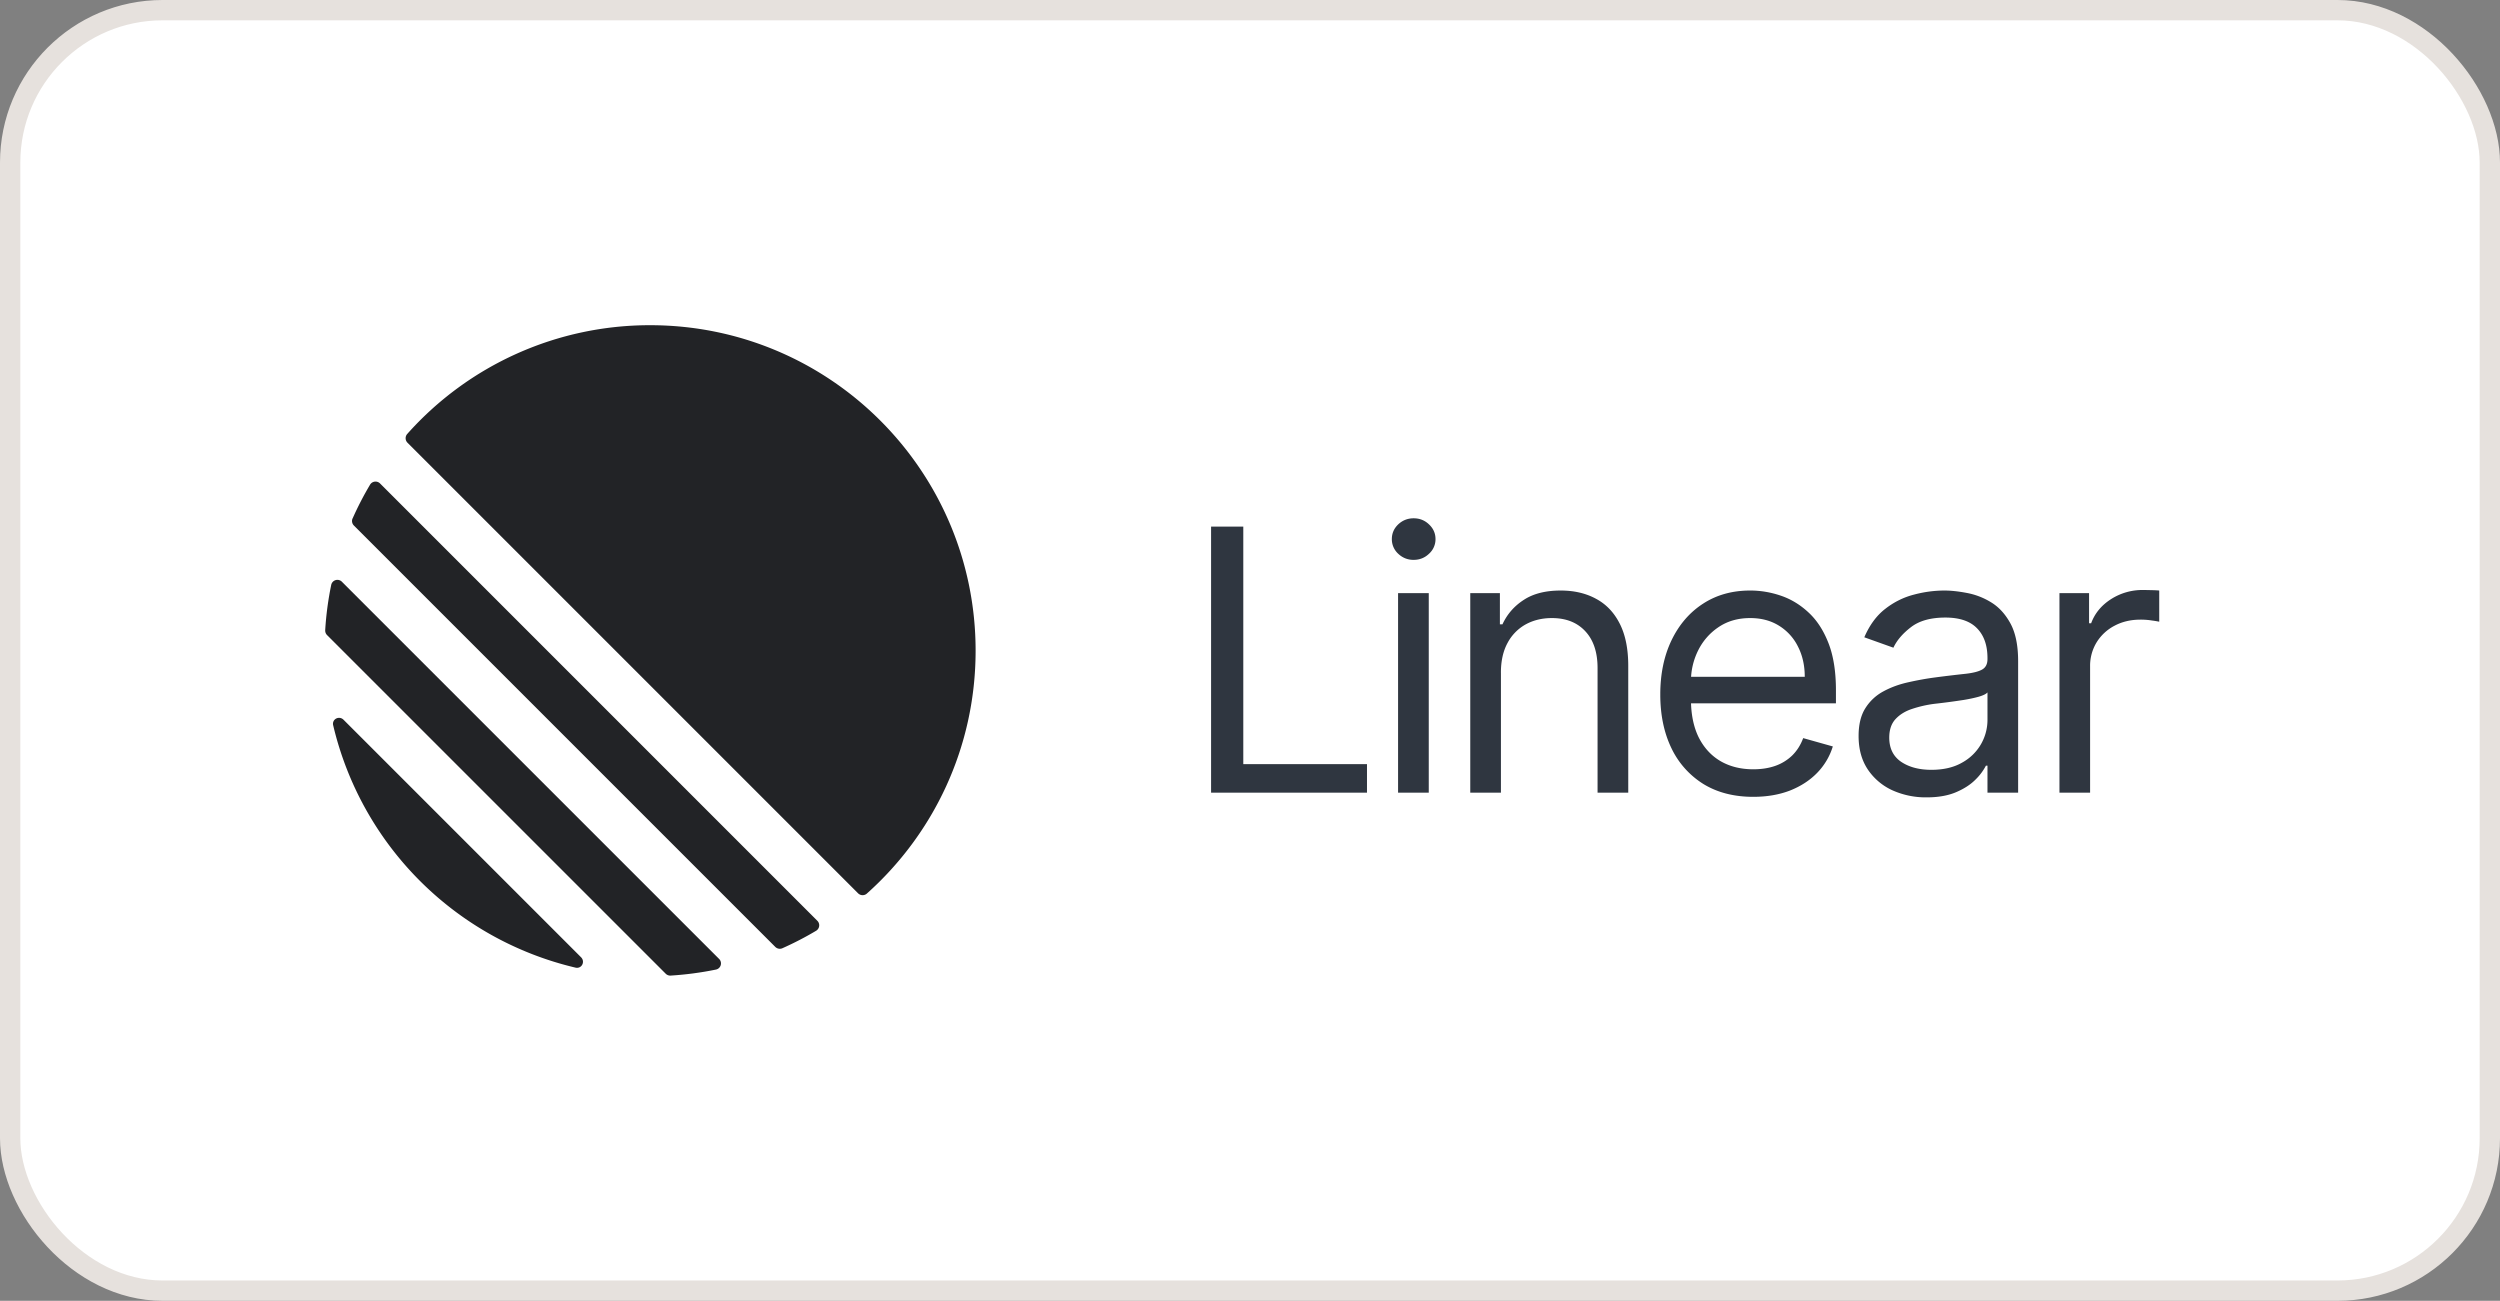
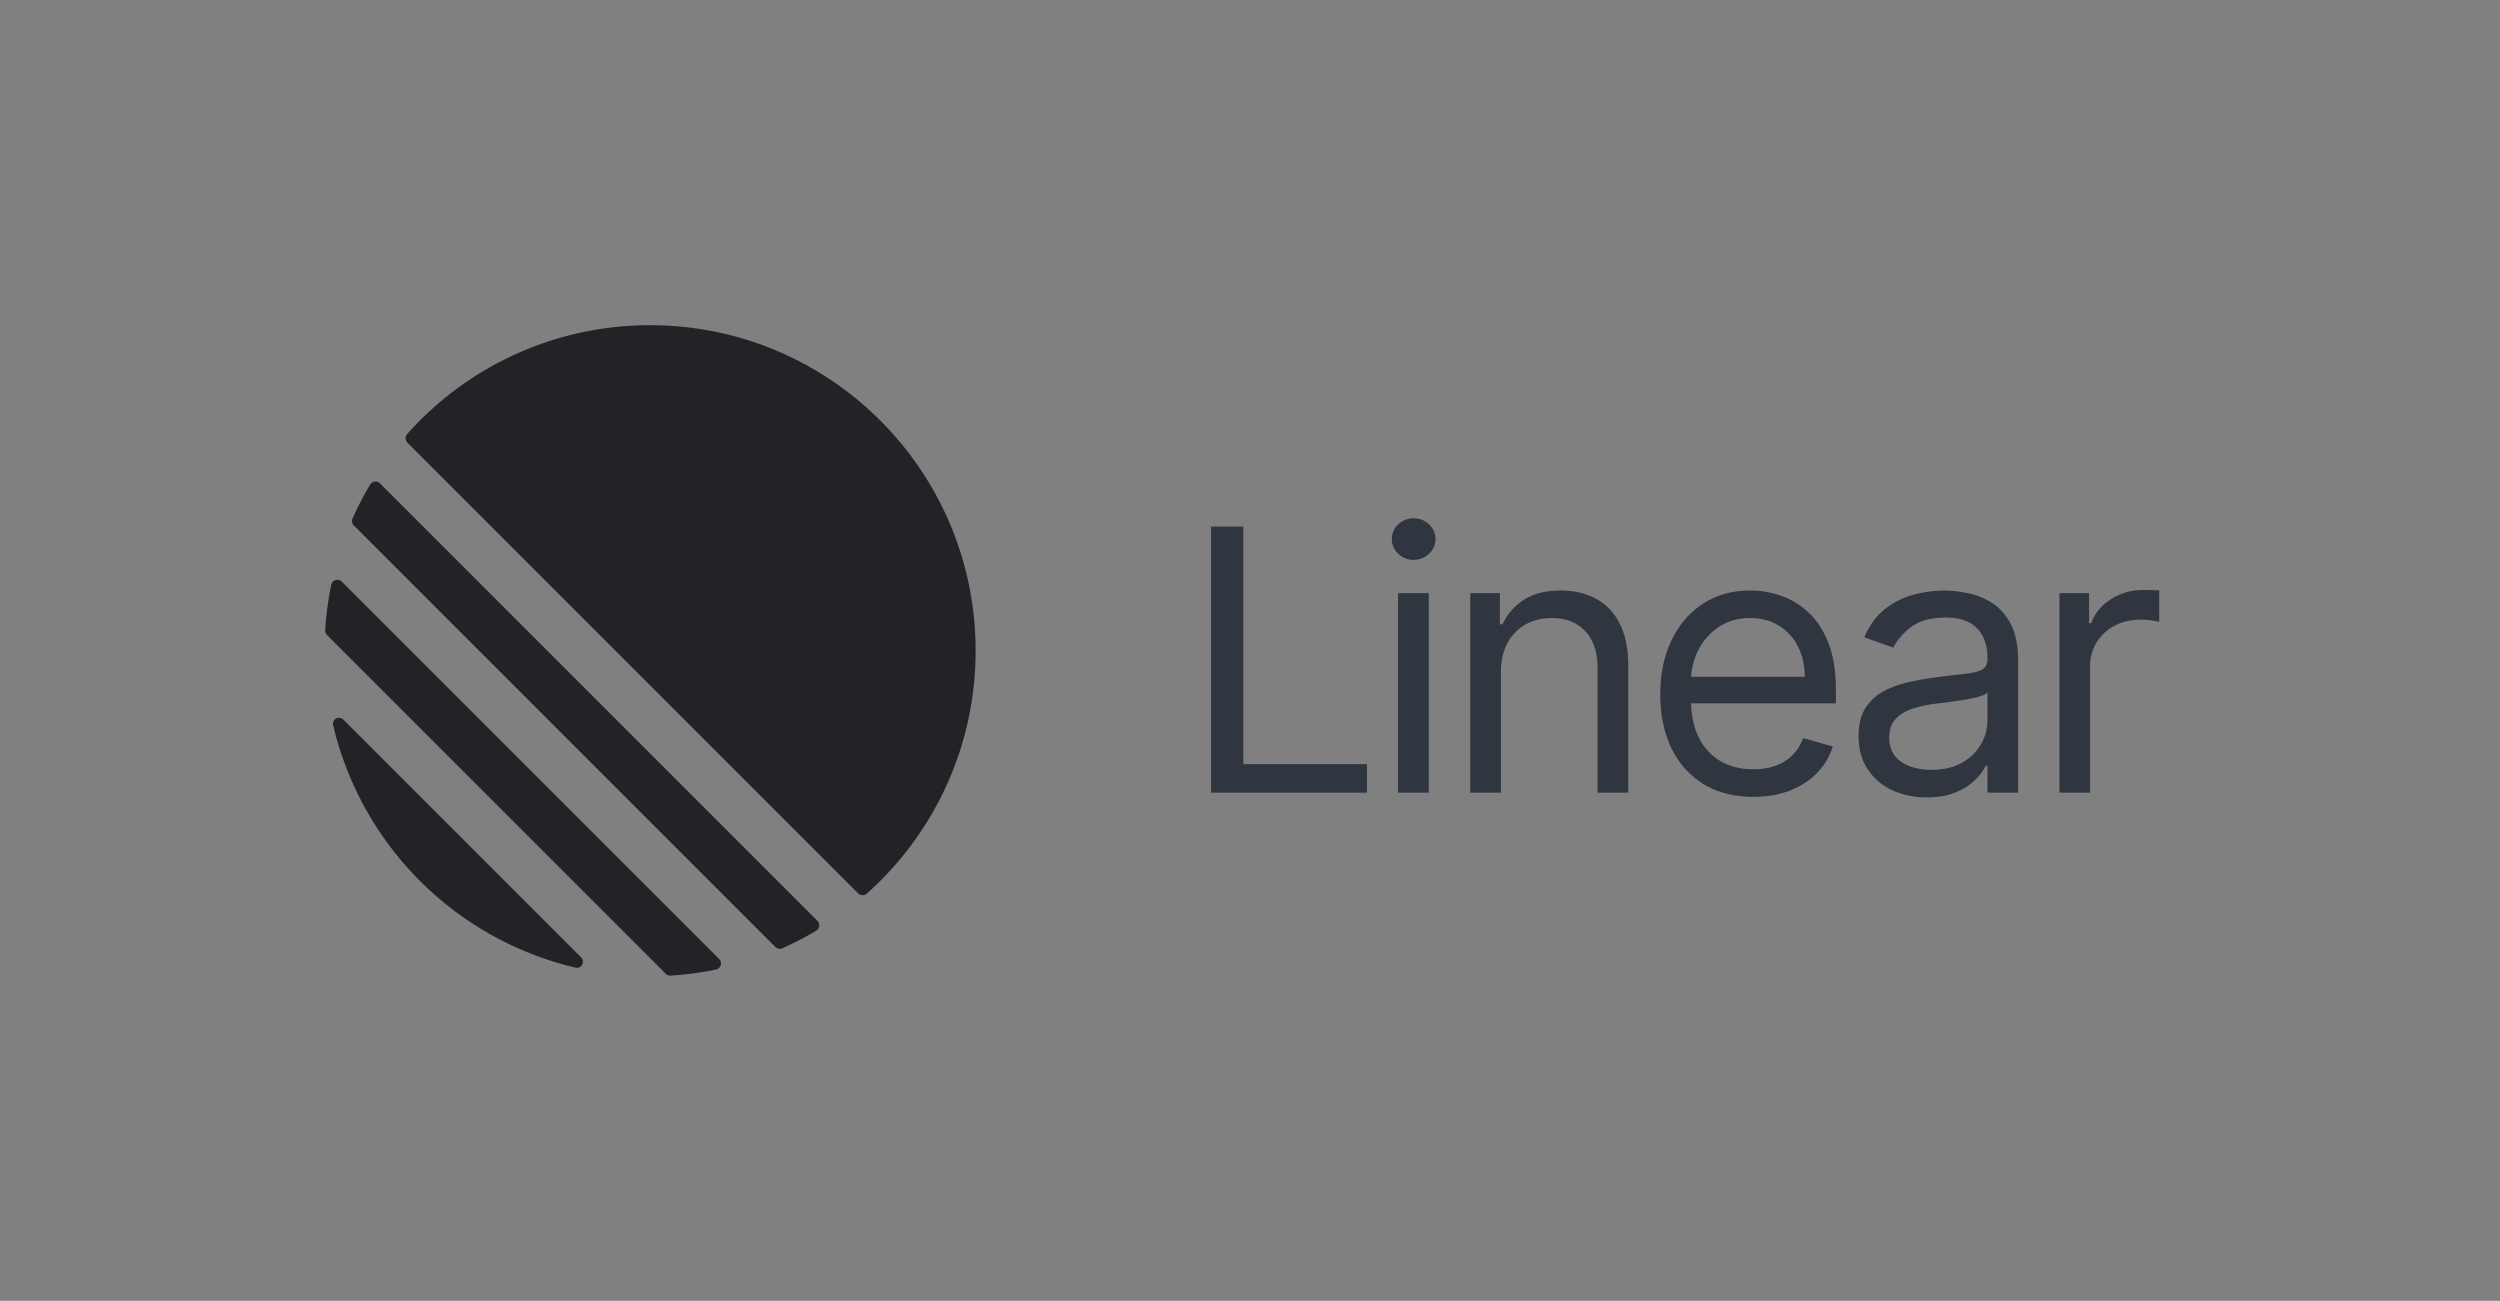
<svg xmlns="http://www.w3.org/2000/svg" width="123" height="64" fill="none">
  <rect width="100%" height="100%" fill="#808080" stroke="none" />
-   <rect width="122" height="63" x=".5" y=".5" fill="#fff" rx="7.5" />
-   <rect width="122" height="63" x=".5" y=".5" stroke="#E6E1DD" rx="7.5" />
  <path fill="#222326" d="M16.392 35.687c-.071-.303.29-.494.511-.274l11.684 11.684c.22.22.03.582-.274.51a16.04 16.04 0 0 1-11.92-11.92Zm-.391-4.682a.315.315 0 0 0 .092.243l16.66 16.659a.317.317 0 0 0 .242.092 16.035 16.035 0 0 0 2.229-.296.31.31 0 0 0 .153-.527L16.823 28.623a.311.311 0 0 0-.527.153c-.15.727-.25 1.47-.296 2.229Zm1.346-5.5a.316.316 0 0 0 .067.353l20.728 20.728c.093.093.233.12.352.067a15.98 15.98 0 0 0 1.66-.86.314.314 0 0 0 .058-.492L18.7 23.788a.314.314 0 0 0-.493.058 15.98 15.98 0 0 0-.858 1.66Zm2.704-3.721a.315.315 0 0 1-.014-.434A15.975 15.975 0 0 1 31.985 16C40.83 16 48 23.17 48 32.015c0 4.75-2.067 9.016-5.35 11.948a.315.315 0 0 1-.434-.014L20.051 21.784Z" />
  <path fill="#2F3640" d="M59.585 39V25.91h1.585v11.684h6.086V39h-7.67Zm9.2 0v-9.818h1.51V39h-1.51Zm.768-11.454c-.294 0-.548-.1-.76-.301a.965.965 0 0 1-.314-.722c0-.282.104-.522.313-.723.213-.2.467-.3.76-.3.295 0 .546.1.755.3.213.2.32.441.32.723a.956.956 0 0 1-.32.722c-.209.2-.46.3-.754.3Zm4.293 5.548V39h-1.509v-9.818h1.458v1.534h.127c.23-.499.58-.9 1.049-1.202.468-.307 1.074-.46 1.815-.46.665 0 1.246.136 1.745.41.499.268.886.677 1.163 1.226.277.546.416 1.236.416 2.071V39H78.6v-6.136c0-.772-.2-1.372-.6-1.803-.401-.435-.95-.652-1.65-.652-.481 0-.912.105-1.29.313a2.24 2.24 0 0 0-.89.914c-.217.4-.325.887-.325 1.458Zm12.417 6.11c-.946 0-1.762-.208-2.448-.626a4.204 4.204 0 0 1-1.579-1.764c-.367-.759-.55-1.64-.55-2.646s.183-1.892.55-2.66c.37-.77.886-1.372 1.547-1.802.665-.435 1.44-.652 2.326-.652.512 0 1.017.085 1.515.256.499.17.953.447 1.362.83.409.38.735.883.978 1.51.243.626.364 1.397.364 2.313v.64H82.76v-1.305h6.034c0-.554-.11-1.048-.332-1.483a2.505 2.505 0 0 0-.933-1.029c-.401-.251-.874-.377-1.42-.377-.6 0-1.12.15-1.56.448a2.95 2.95 0 0 0-1.003 1.15 3.38 3.38 0 0 0-.351 1.521v.87c0 .741.128 1.37.383 1.885.26.512.62.902 1.08 1.17.46.264.996.396 1.605.396.396 0 .754-.055 1.074-.166a2.29 2.29 0 0 0 .837-.511c.234-.23.416-.516.543-.857l1.458.41a3.23 3.23 0 0 1-.774 1.303c-.362.371-.81.66-1.342.87-.533.204-1.131.306-1.796.306Zm8.53.026a3.99 3.99 0 0 1-1.695-.351 2.907 2.907 0 0 1-1.208-1.03c-.298-.451-.447-.997-.447-1.636 0-.562.11-1.018.332-1.368a2.35 2.35 0 0 1 .889-.83c.37-.201.78-.35 1.227-.448.452-.102.905-.184 1.361-.243a61.19 61.19 0 0 1 1.452-.173c.375-.042.647-.113.818-.21.174-.099.262-.27.262-.512v-.051c0-.63-.173-1.12-.518-1.47-.341-.35-.859-.524-1.553-.524-.72 0-1.285.157-1.694.473-.41.315-.697.652-.863 1.01l-1.432-.512c.256-.596.597-1.061 1.023-1.393.43-.337.899-.571 1.406-.703a5.841 5.841 0 0 1 1.508-.205c.316 0 .678.038 1.087.115a3.48 3.48 0 0 1 1.195.454c.388.23.71.577.966 1.042.255.464.383 1.086.383 1.866V39h-1.508v-1.33h-.077a2.656 2.656 0 0 1-.511.684c-.239.243-.556.45-.953.62-.396.17-.88.256-1.45.256Zm.23-1.355c.596 0 1.099-.117 1.508-.352a2.393 2.393 0 0 0 1.253-2.077v-1.38c-.064.076-.205.146-.422.21-.213.06-.46.113-.742.16a33.842 33.842 0 0 1-1.444.192 5.772 5.772 0 0 0-1.1.25c-.336.11-.61.278-.818.504-.204.222-.307.524-.307.908 0 .524.194.92.582 1.189.392.264.888.396 1.49.396ZM101.325 39v-9.818h1.457v1.483h.102c.179-.486.503-.88.972-1.183a2.86 2.86 0 0 1 1.585-.454c.111 0 .249.003.416.007.166.004.291.01.377.019v1.534a4.507 4.507 0 0 0-.352-.058 3.458 3.458 0 0 0-.569-.044c-.477 0-.903.1-1.278.3a2.262 2.262 0 0 0-.882.818 2.21 2.21 0 0 0-.32 1.183V39h-1.508Z" />
</svg>